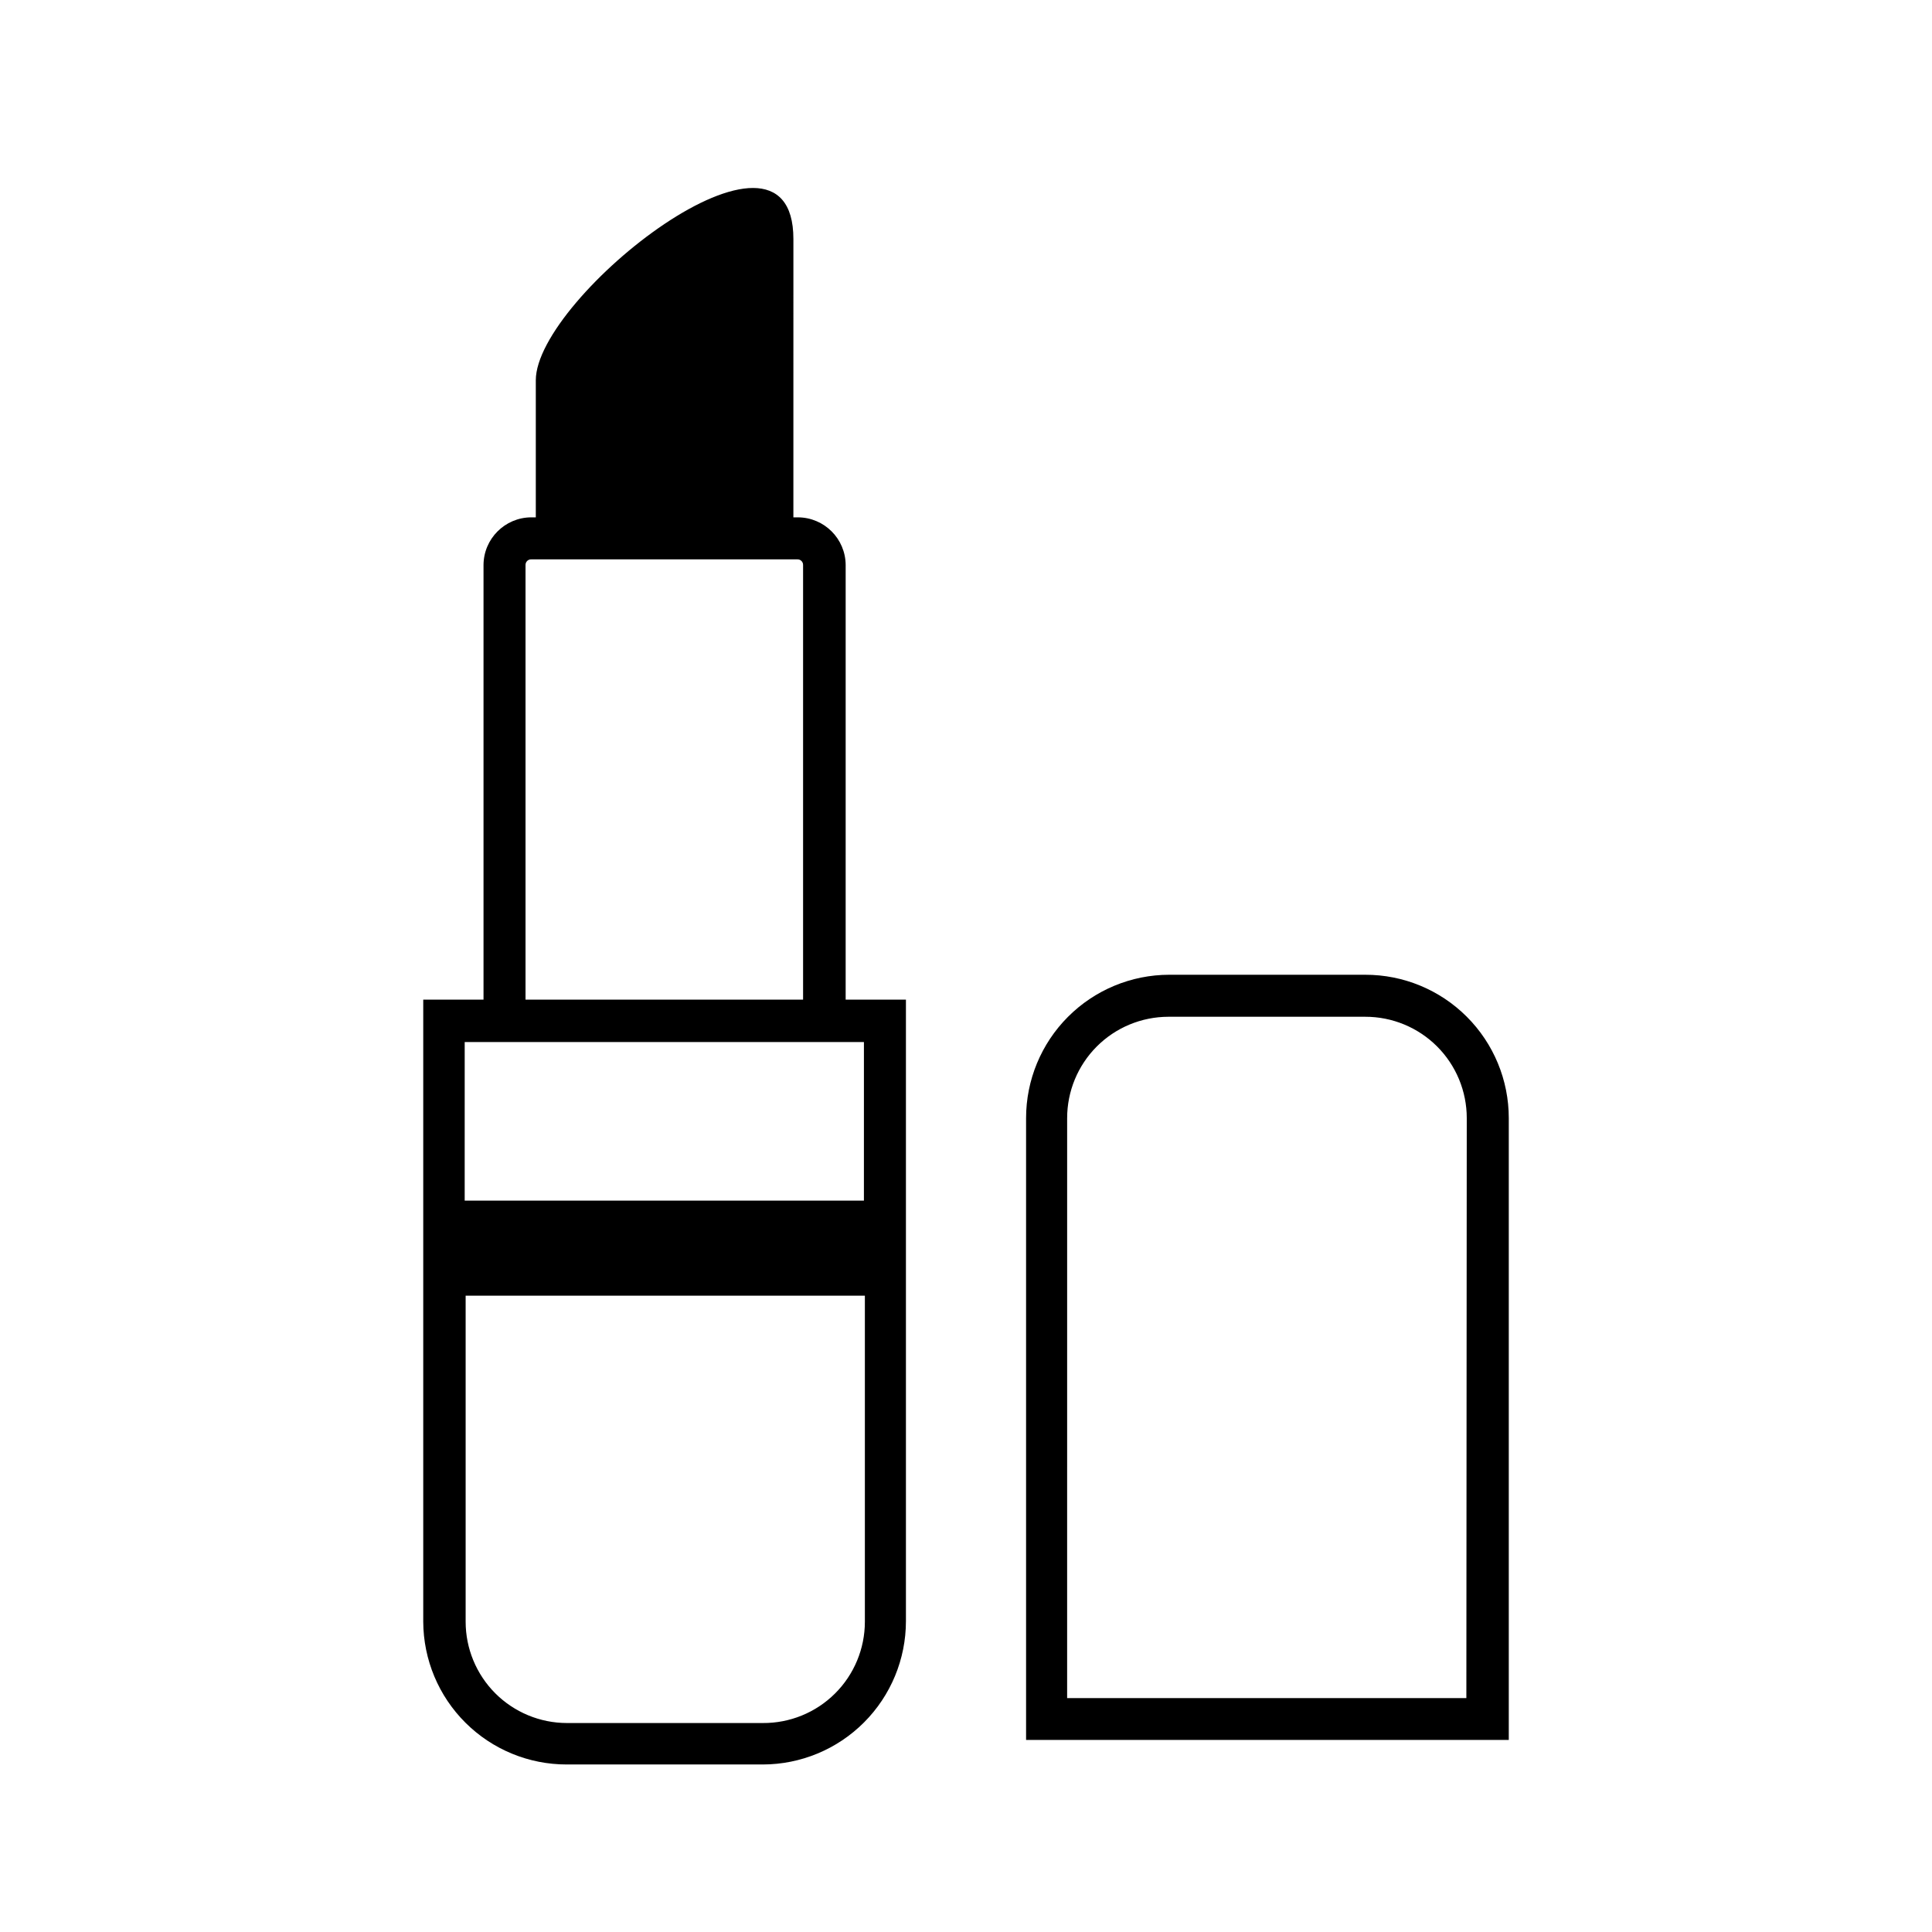
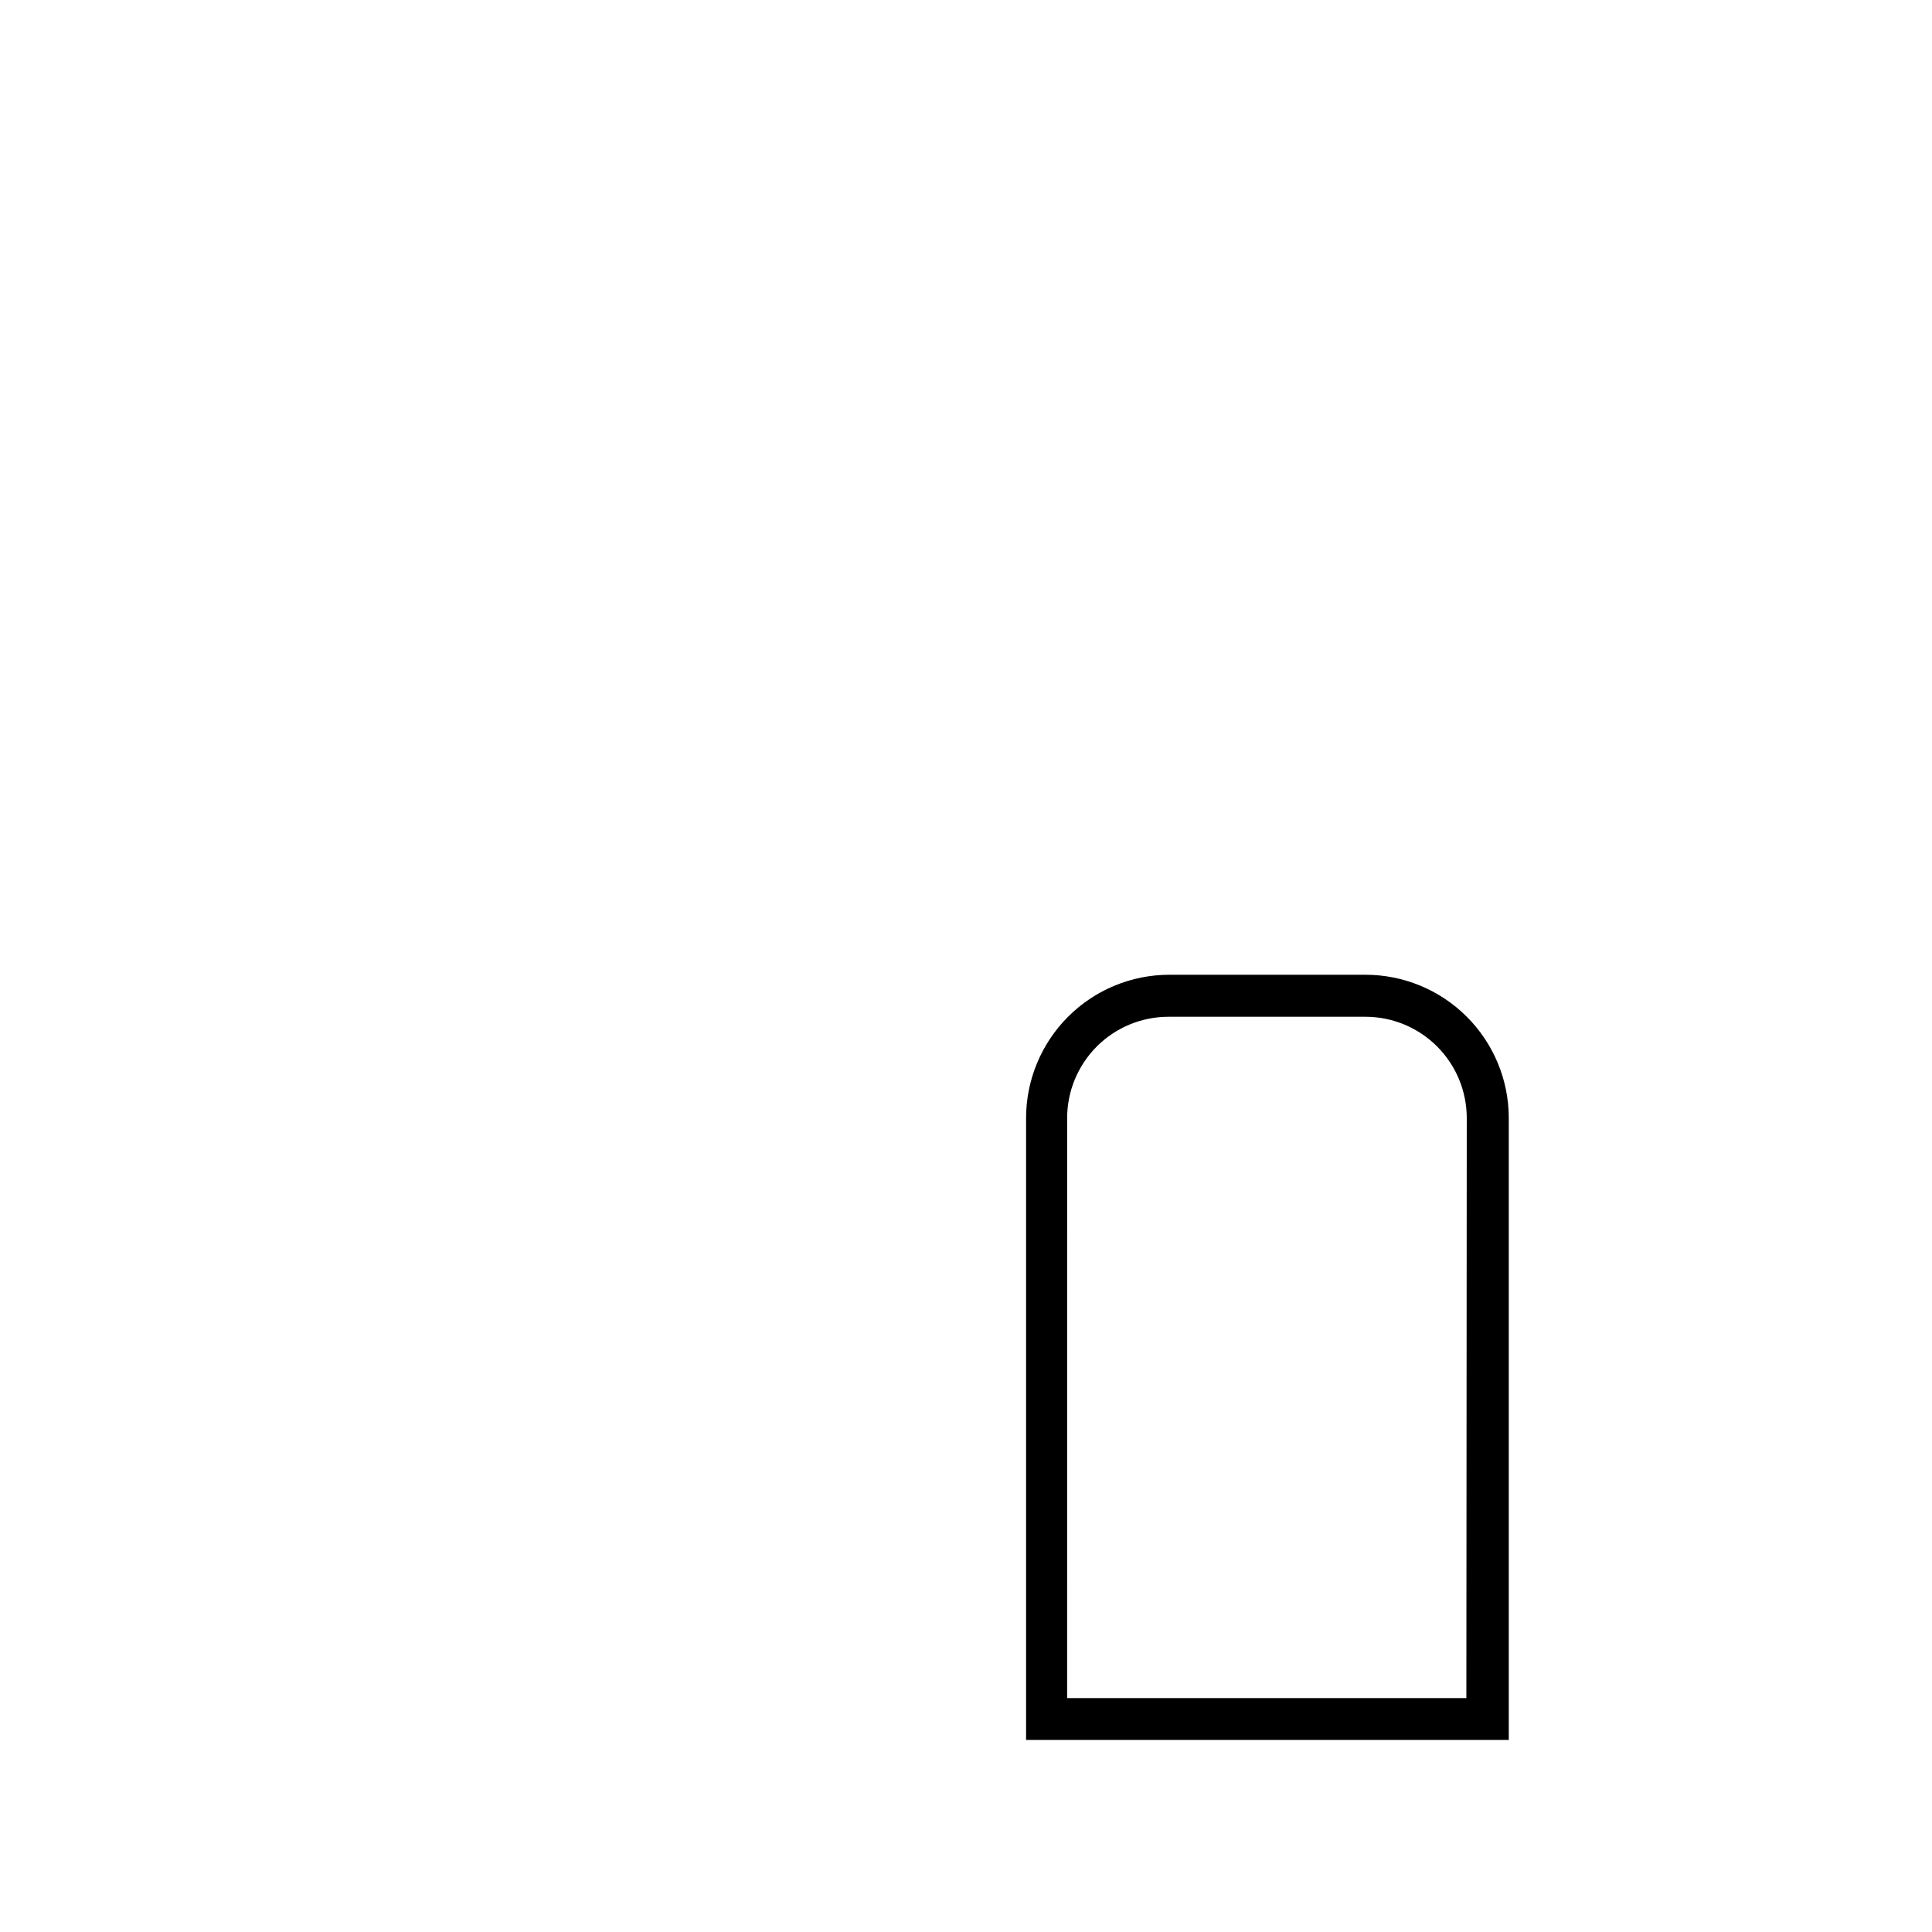
<svg xmlns="http://www.w3.org/2000/svg" fill="#000000" width="800px" height="800px" version="1.1" viewBox="144 144 512 512">
  <g>
-     <path d="m368.11 293.75c-0.027-6.973-5.672-12.617-12.645-12.648h-1.211l0.004-73.758c0-38.594-68.266 15.418-68.266 37.434v36.324h-1.211c-6.973 0.031-12.617 5.676-12.645 12.648v115.17h-15.973v164.85c0.039 10.059 4.066 19.688 11.199 26.781 7.129 7.094 16.781 11.07 26.84 11.055h51.941c10.066-0.012 19.715-4.019 26.828-11.145 7.113-7.121 11.109-16.777 11.109-26.844v-164.7h-15.973zm-84.84 0c-0.016-0.406 0.141-0.797 0.426-1.086 0.289-0.285 0.68-0.441 1.086-0.426h70.535c0.402-0.016 0.797 0.141 1.082 0.426 0.285 0.289 0.441 0.68 0.426 1.086v115.17h-73.555zm62.875 306.87h-51.941c-7.113-0.016-13.93-2.852-18.957-7.883-5.023-5.035-7.848-11.859-7.848-18.973v-86.402h105.8v86.402c0 7.156-2.856 14.02-7.938 19.059-5.078 5.043-11.961 7.848-19.117 7.797zm26.801-138.45h-105.8l0.004-42.02h105.8z" />
    <path d="m505.8 402.32h-51.941c-10.066 0.012-19.715 4.019-26.828 11.145-7.113 7.121-11.109 16.777-11.109 26.844v164.79h127.92v-164.79c0-10.086-4.008-19.754-11.145-26.879-7.133-7.125-16.809-11.125-26.895-11.109zm26.801 191.7h-105.8l0.004-153.71c0-7.113 2.824-13.938 7.848-18.973 5.023-5.035 11.844-7.867 18.957-7.883h52.191c7.133-0.012 13.977 2.812 19.023 7.848 5.047 5.039 7.883 11.875 7.883 19.008z" />
  </g>
</svg>